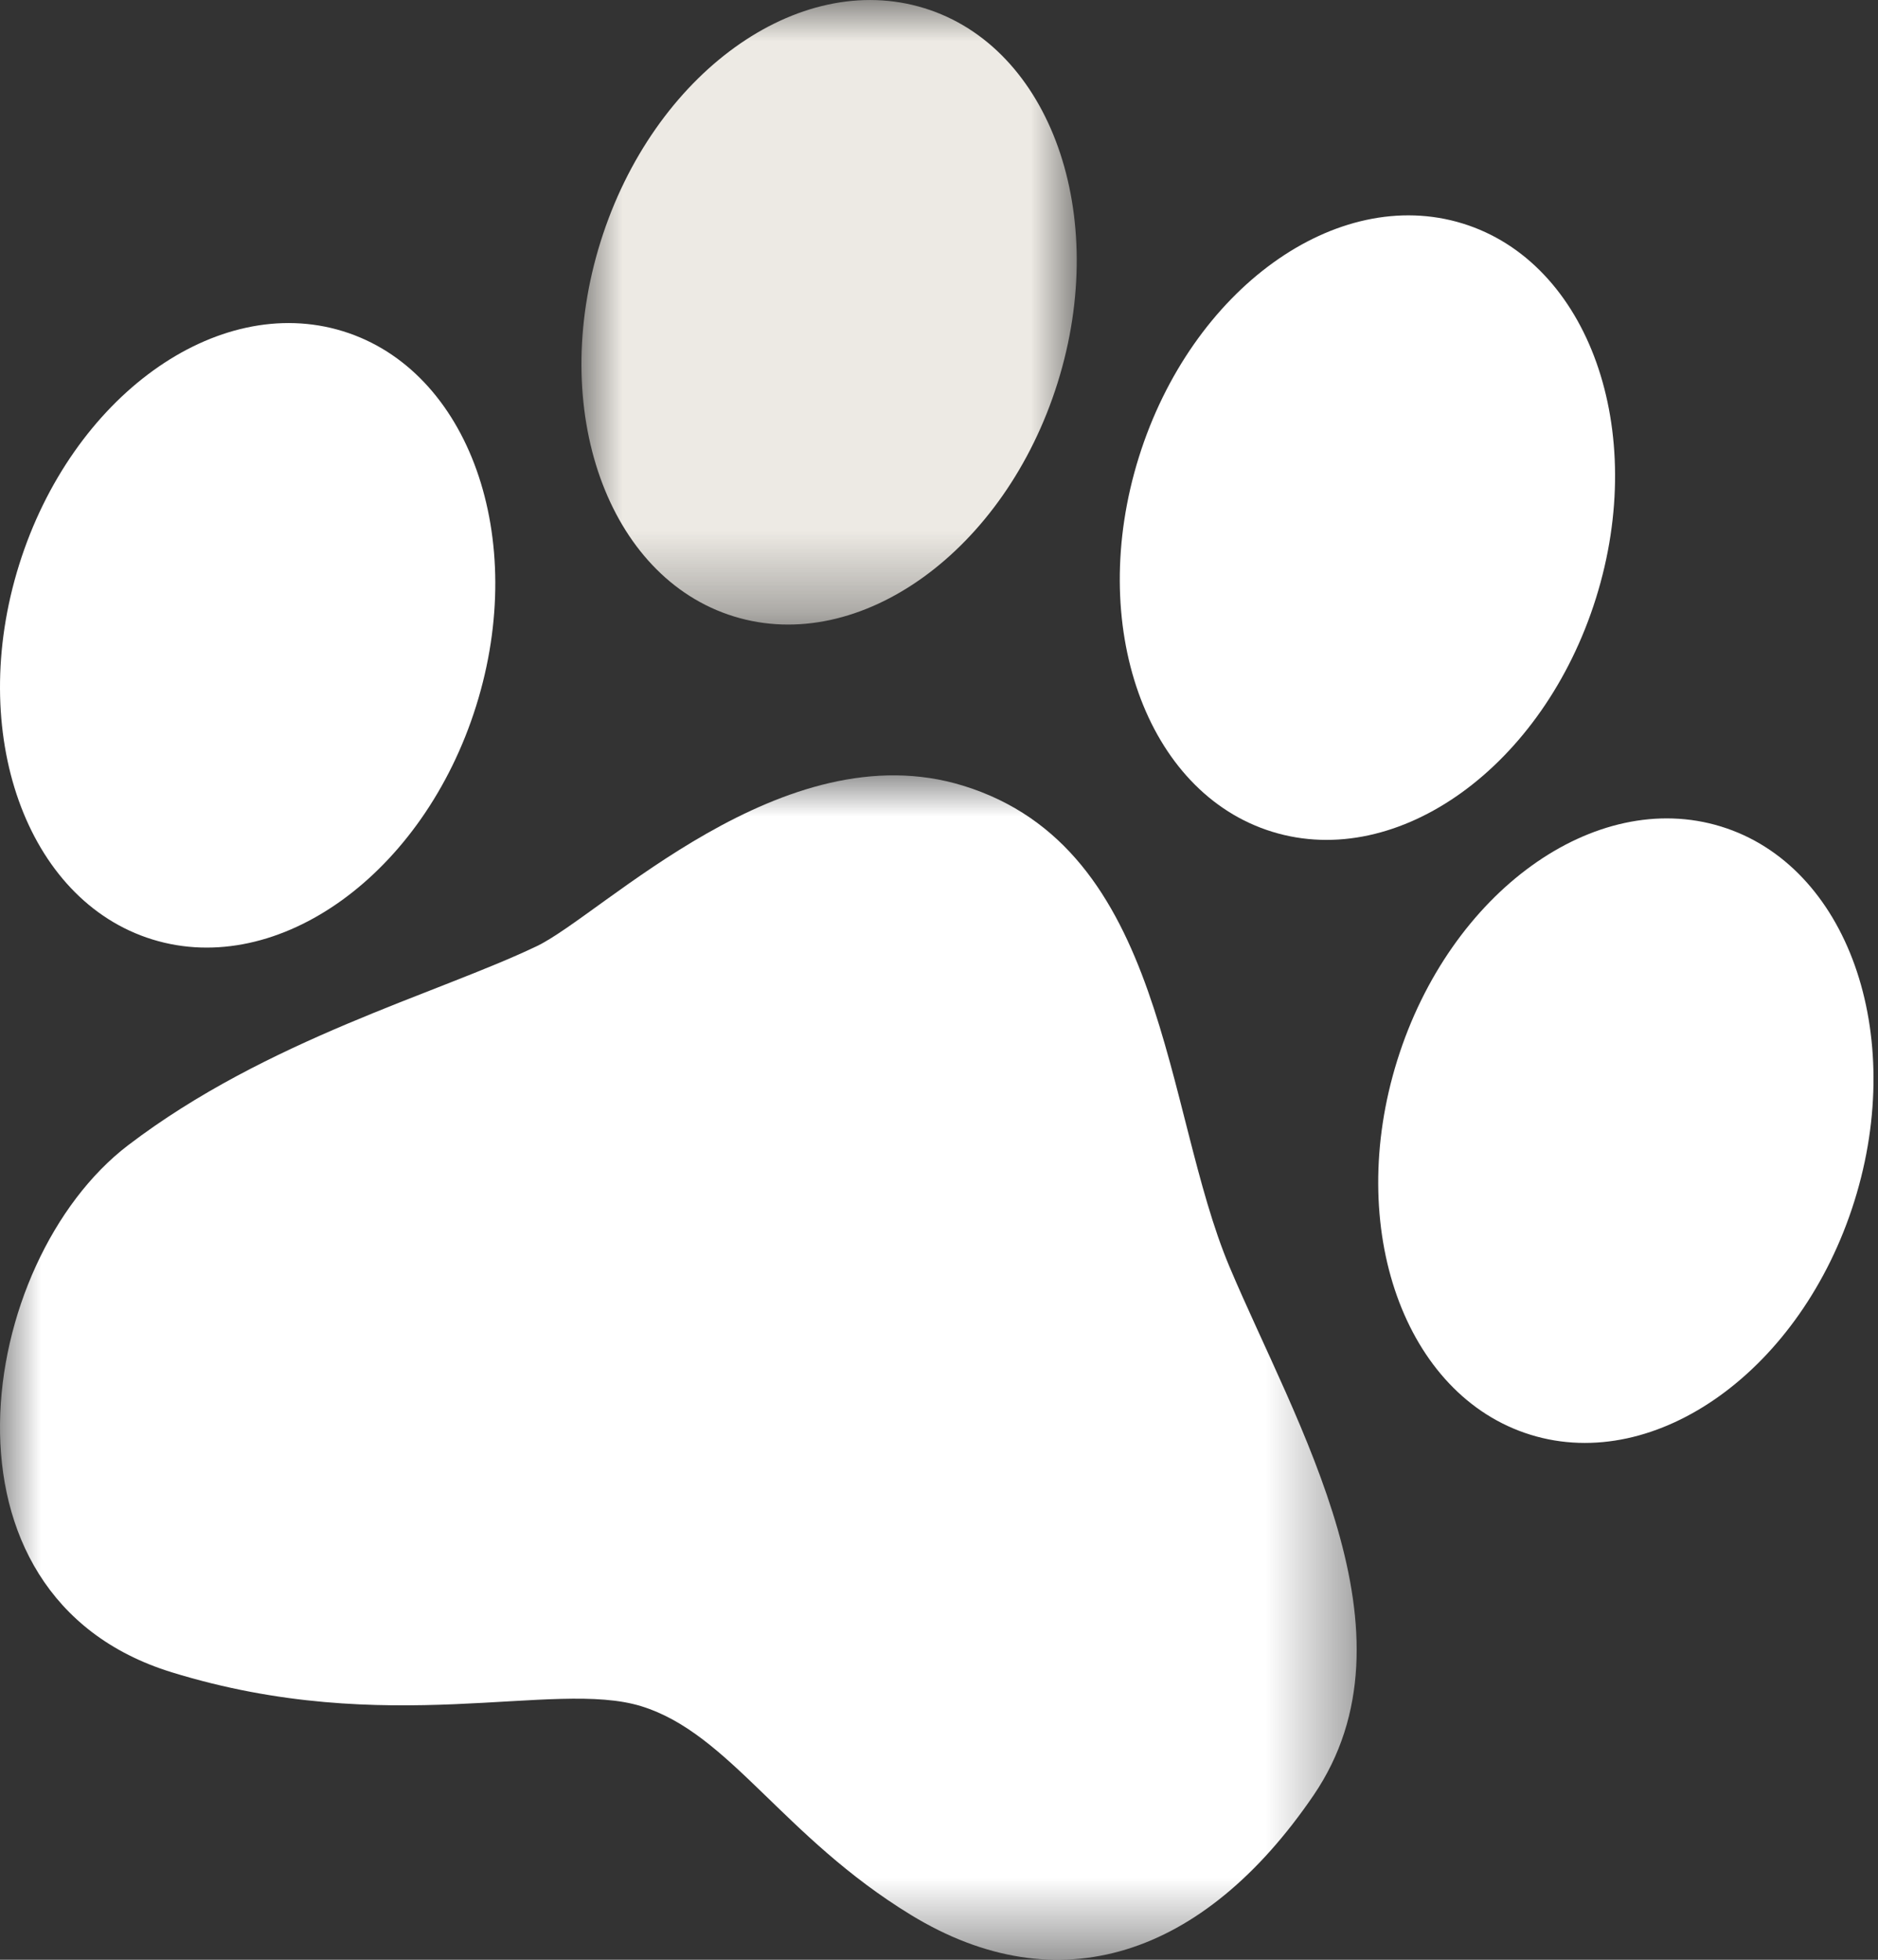
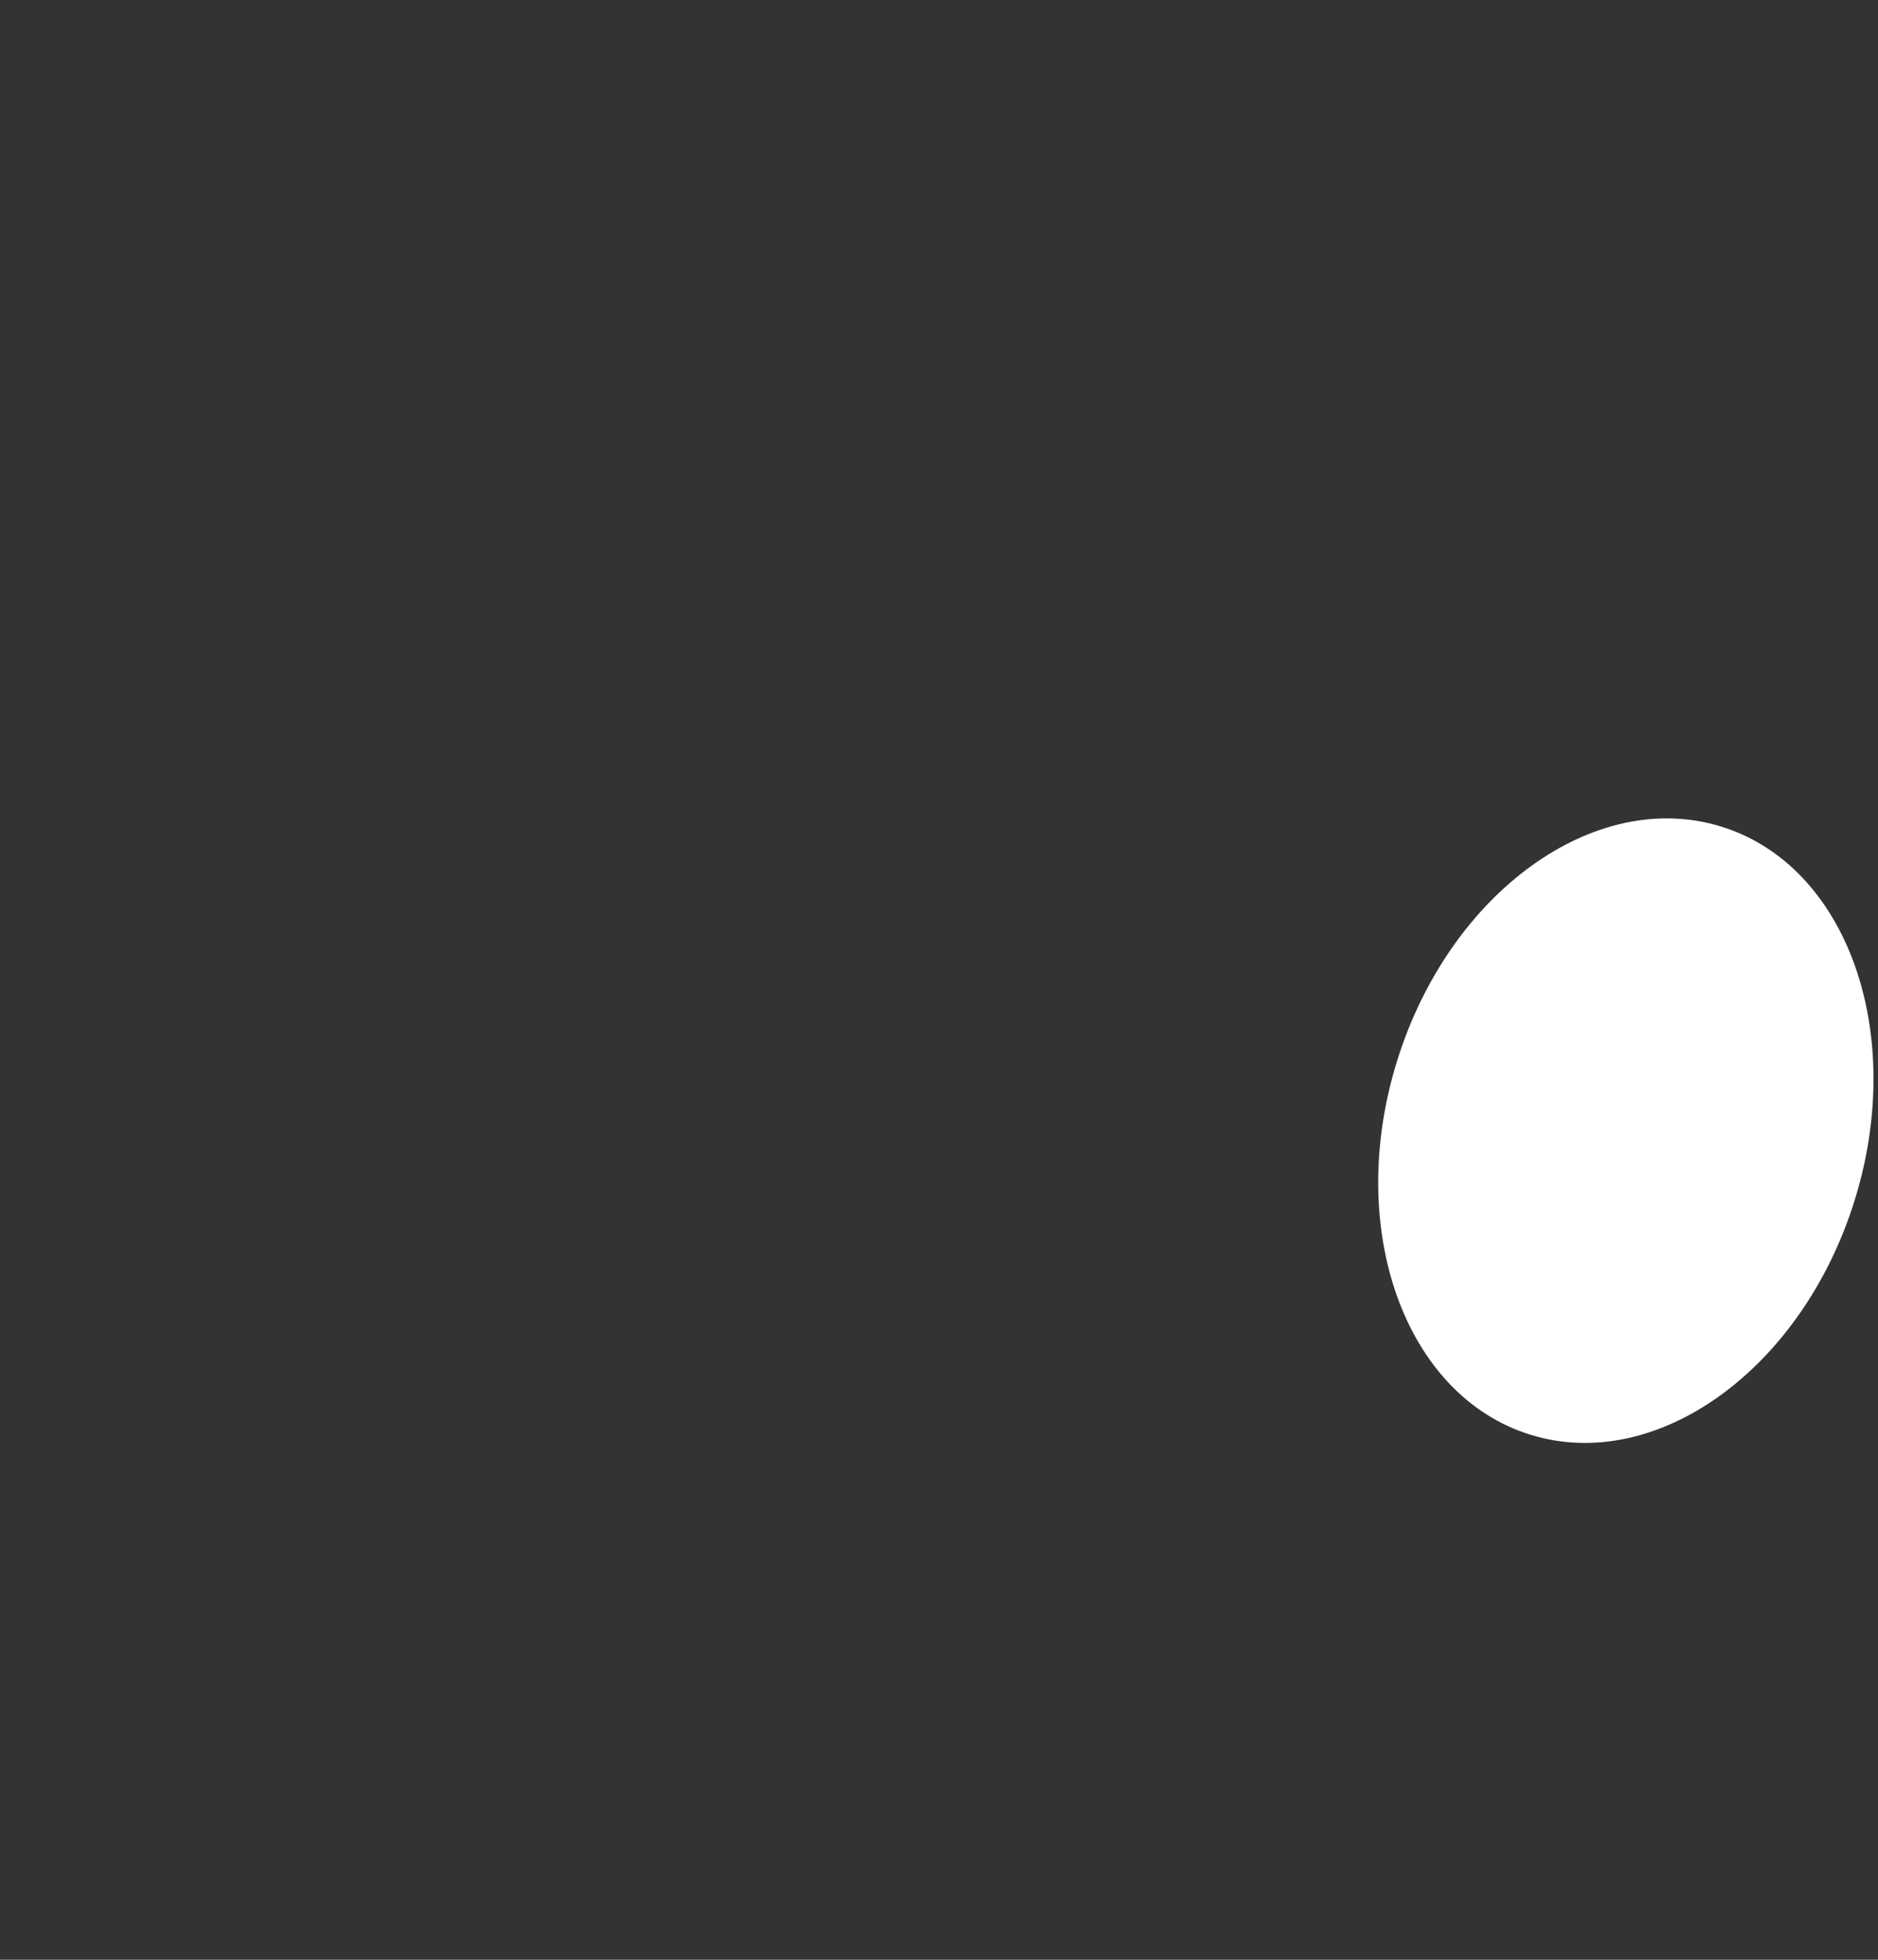
<svg xmlns="http://www.w3.org/2000/svg" xmlns:xlink="http://www.w3.org/1999/xlink" width="23px" height="24px" viewBox="0 0 23 24" version="1.1">
  <rect x="0" y="0" width="23" height="24" fill="#333333" stroke="none" />
  <title>paw print</title>
  <defs>
    <polygon id="path-1" points="0 0 6.066 0 6.066 7.648 0 7.648" />
    <polygon id="path-3" points="0 0 16.615 0 16.615 14.505 0 14.505" />
  </defs>
  <g id="Page-1" stroke="none" stroke-width="1" fill="none" fill-rule="evenodd">
    <g id="Desktop-1" transform="translate(-1281, -6588)">
      <g id="footer" transform="translate(0, 6370)">
        <g id="lil-logos" transform="translate(1217, 218)">
          <g id="paw-print" transform="translate(64, 0)">
            <g id="Group-3" transform="translate(7.121, 0)">
              <mask id="mask-2" fill="white">
                <use xlink:href="#path-1" />
              </mask>
              <g id="Clip-2" />
-               <path d="M1.867,7.549 C3.413,8.026 5.188,6.744 5.832,4.687 C6.476,2.63 5.745,0.576 4.199,0.1 C2.653,-0.377 0.878,0.904 0.234,2.961 C-0.41,5.018 0.321,7.072 1.867,7.549" id="Fill-1" fill="#EDEAE4" mask="url(#mask-2)" />
            </g>
-             <path d="M15.581,10.186 C17.127,10.663 18.902,9.382 19.546,7.325 C20.19,5.268 19.459,3.214 17.913,2.737 C16.367,2.26 14.592,3.541 13.948,5.598 C13.304,7.655 14.035,9.709 15.581,10.186" id="Fill-4" fill="#FFFFFF" />
            <path d="M21.078,10.122 C19.532,9.645 17.757,10.926 17.113,12.983 C16.469,15.04 17.2,17.094 18.746,17.571 C20.292,18.048 22.067,16.766 22.711,14.709 C23.355,12.652 22.624,10.598 21.078,10.122" id="Fill-6" fill="#FFFFFF" />
-             <path d="M1.867,11.505 C3.413,11.982 5.188,10.7 5.832,8.643 C6.476,6.586 5.745,4.532 4.199,4.056 C2.653,3.579 0.878,4.86 0.234,6.917 C-0.41,8.974 0.321,11.028 1.867,11.505" id="Fill-8" fill="#FFFFFF" />
            <g id="Group-12" transform="translate(0, 9.495)">
              <mask id="mask-4" fill="white">
                <use xlink:href="#path-3" />
              </mask>
              <g id="Clip-11" />
-               <path d="M11.796,0.127 C9.591,-0.553 7.379,1.706 6.574,2.092 C5.353,2.676 3.268,3.234 1.569,4.53 C-0.289,5.949 -0.934,10.048 2.102,10.984 C4.764,11.805 6.773,11.067 7.854,11.4 C8.936,11.734 9.586,12.998 11.158,13.957 C12.958,15.055 14.736,14.472 16.087,12.491 C17.437,10.509 15.869,7.944 15.058,6.019 C14.247,4.095 14.291,0.896 11.796,0.127" id="Fill-10" fill="#FFFFFF" mask="url(#mask-4)" />
            </g>
          </g>
        </g>
      </g>
    </g>
  </g>
</svg>